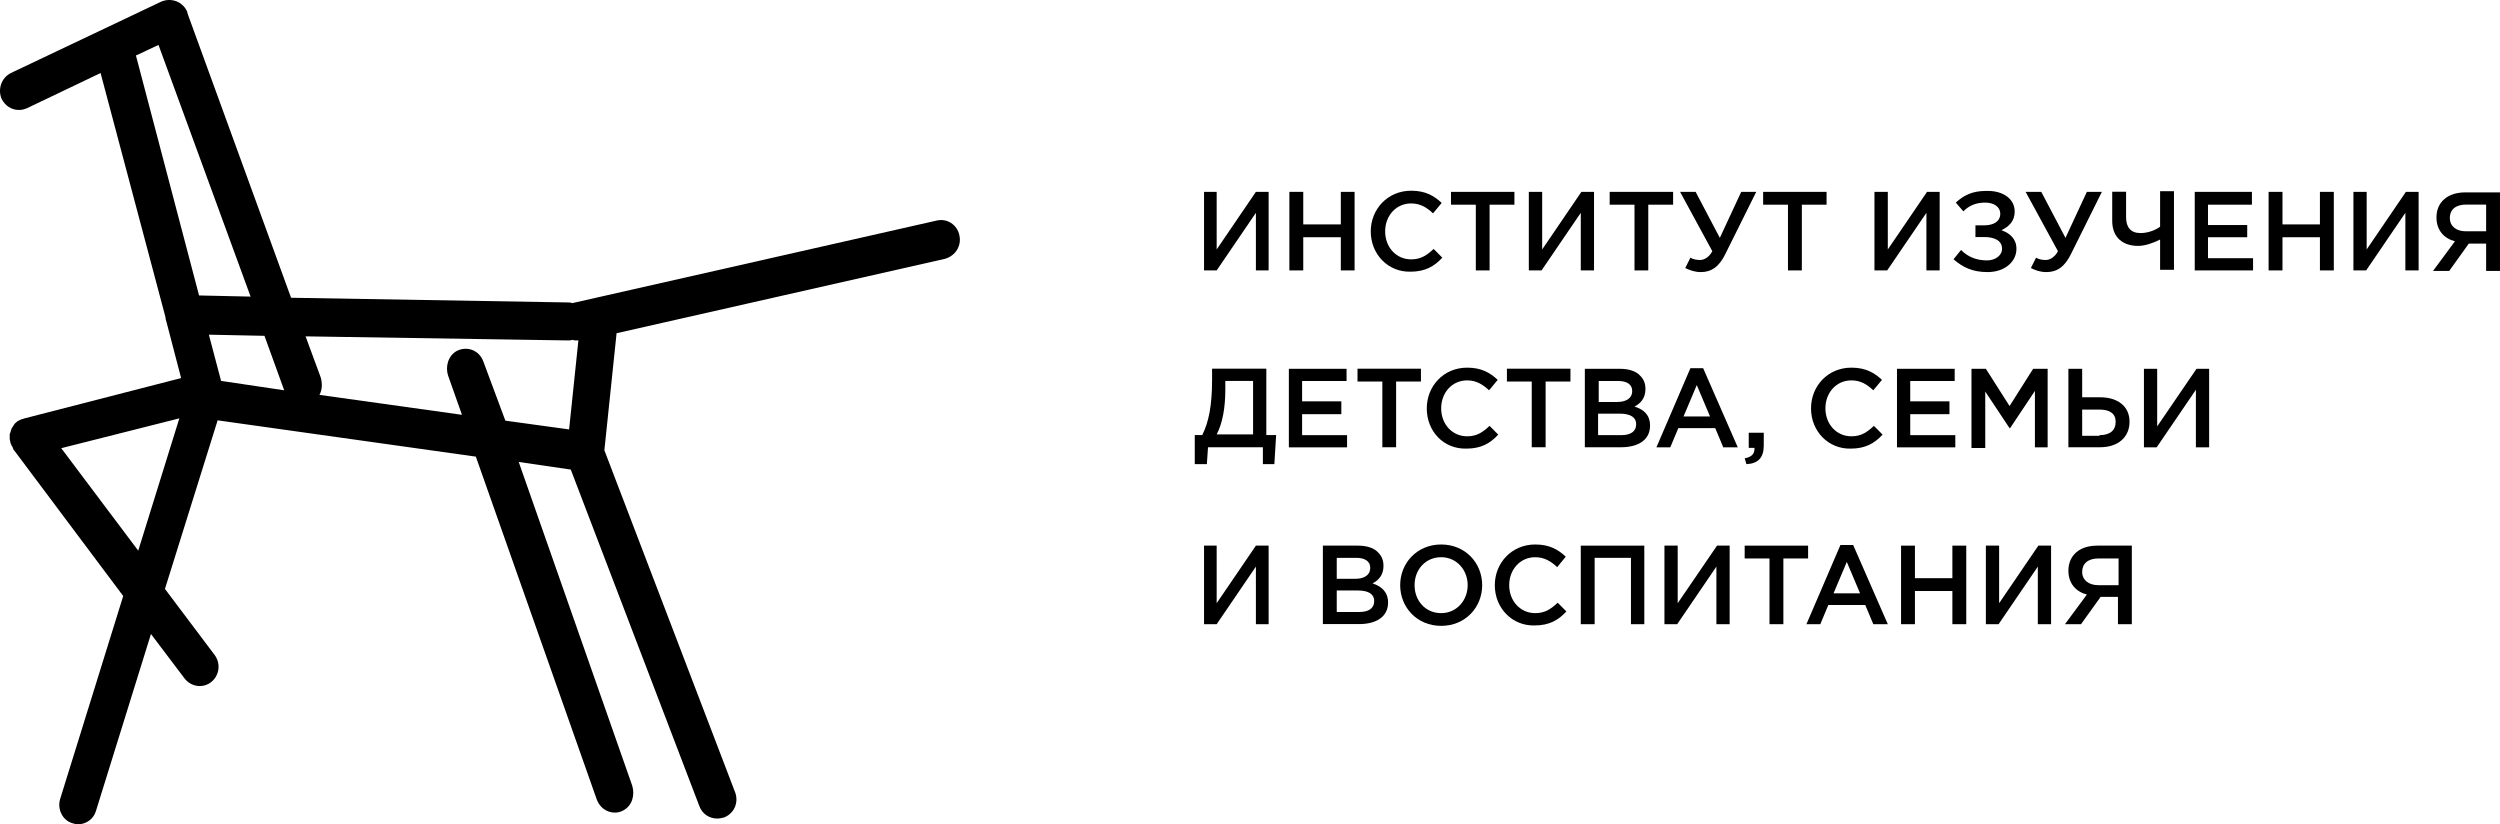
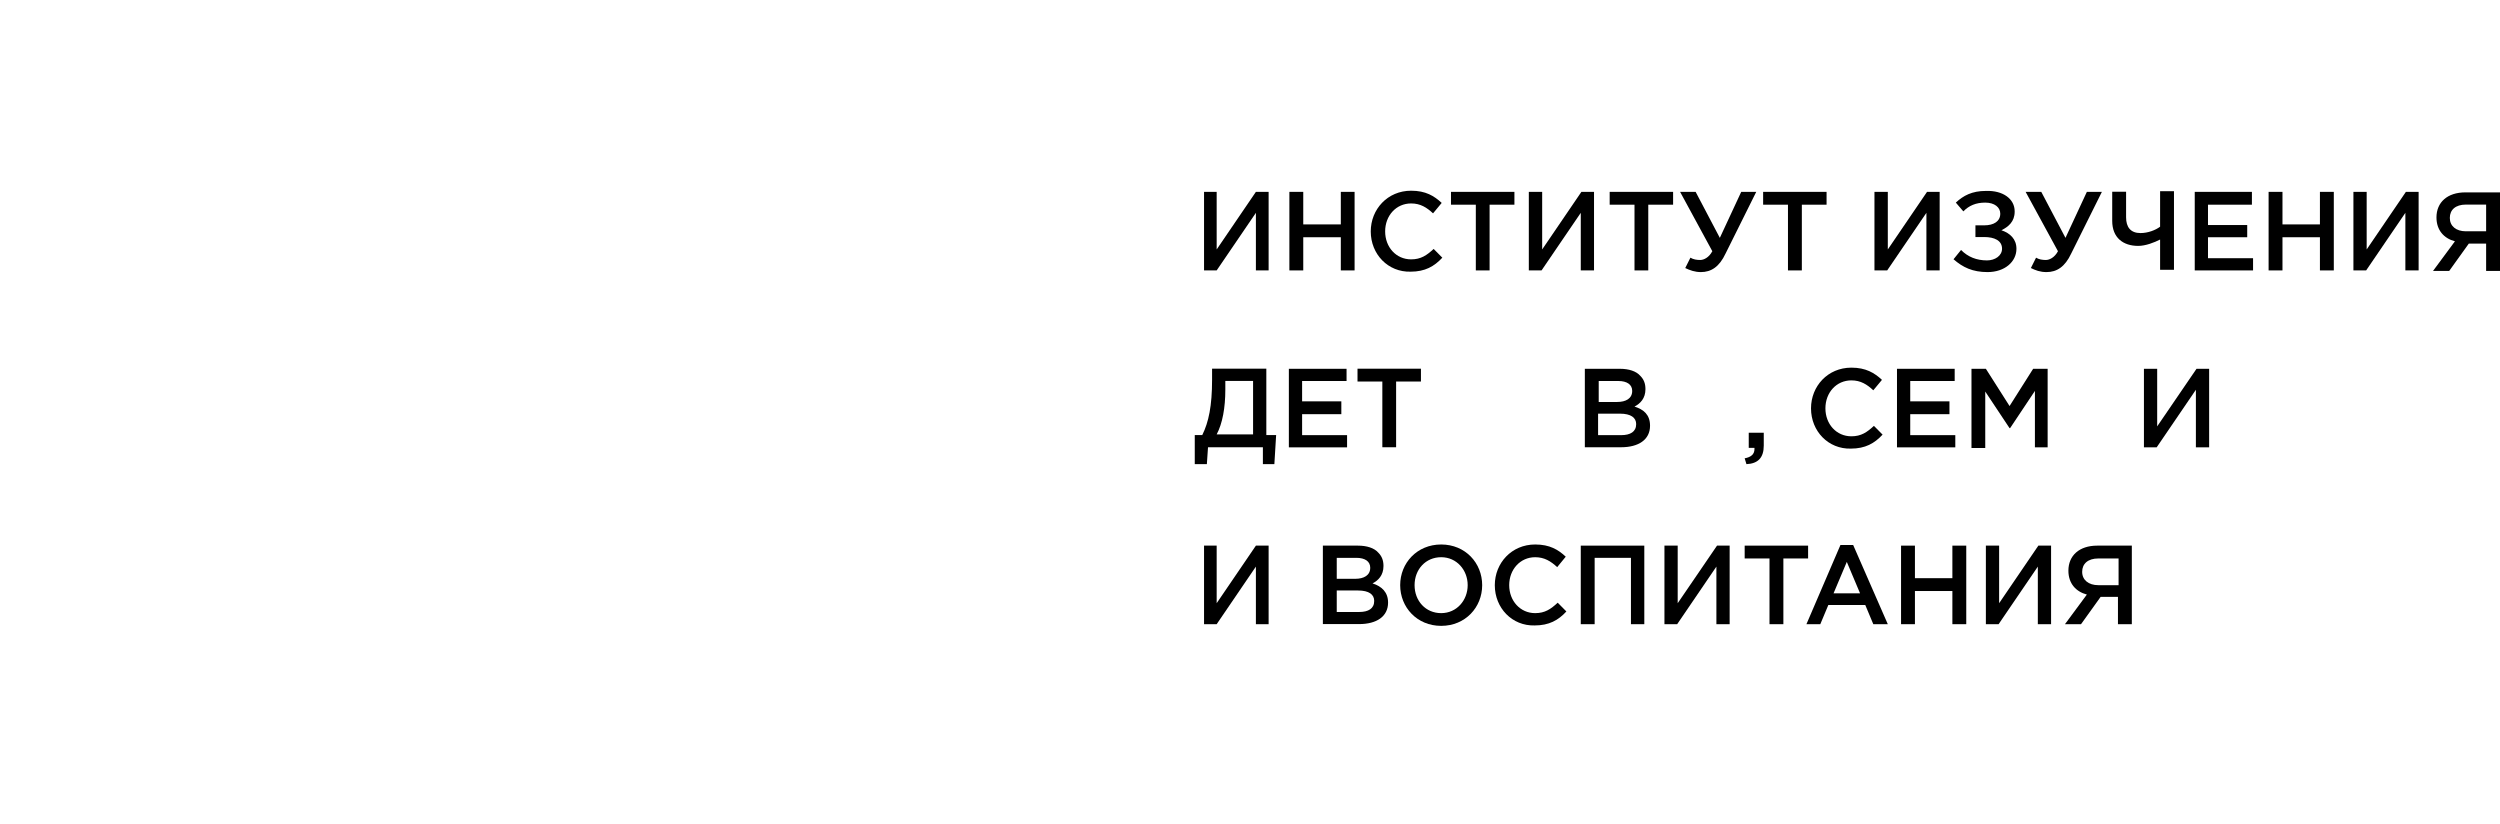
<svg xmlns="http://www.w3.org/2000/svg" id="_Слой_2" data-name="Слой 2" viewBox="0 0 239.63 79">
  <g id="_Слой_1-2" data-name="Слой 1">
-     <path d="m91.96,22.54c-.23-1.01-1.17-1.63-2.17-1.4l-34.91,7.91h-.06c-.11-.06-.27-.06-.38-.06l-26.54-.45L18.03,1.44c-.06-.11-.06-.28-.12-.39-.44-.9-1.49-1.29-2.44-.9L1.04,7c-.89.45-1.28,1.52-.89,2.47.34.67.95,1.07,1.67,1.07.28,0,.5-.06.77-.17l7.05-3.37,6.22,23.4c0,.17.06.34.11.51l1.39,5.33-15.04,3.87c-.11.06-.22.06-.34.11-.11.06-.22.11-.33.17l-.05.06c-.06.06-.17.11-.23.22-.05.06-.05.11-.11.17-.05.06-.05.11-.11.17,0,0-.05.06-.05.11s-.06.11-.06.17-.05.11-.05.17-.06.11-.06.17v.34c0,.11,0,.22.06.34v.06c0,.11.05.17.11.28,0,.06,0,.11.05.11.06.06.06.17.11.22v.06l10.55,14.09-6.05,19.47c-.28.95.22,2.02,1.16,2.3.17.06.39.11.56.11.78,0,1.5-.51,1.72-1.29l5.27-16.95,3.22,4.26c.34.45.89.73,1.45.73.38,0,.77-.11,1.11-.39.77-.62.94-1.74.33-2.58l-4.77-6.34,5.05-16.16,24.75,3.48,11.6,32.89c.28.73.94,1.23,1.72,1.23.28,0,.56-.06.83-.22.84-.45,1.11-1.46.84-2.36l-10.88-31.03,4.99.73,12.33,32.27c.27.73.94,1.18,1.72,1.18.22,0,.44-.06.66-.11.95-.39,1.39-1.4,1.06-2.36l-12.55-32.83,1.17-11.22,31.47-7.13c1-.28,1.61-1.23,1.39-2.24ZM15.19,4.3l8.83,24.13-4.94-.11L13.03,5.32l2.16-1.01Zm6,32.21l-1.17-4.43,5.33.11,1.89,5.22-6.05-.9Zm-15.32,6.45l11.32-2.86-3.94,12.68-7.38-9.82Zm40.46-8.31c-.39-1.07-1.55-1.52-2.55-1.01-.83.45-1.11,1.52-.83,2.36l1.33,3.76-13.66-1.91c.28-.51.28-1.12.12-1.68l-1.45-3.93,25.09.39h.06c.16,0,.27,0,.44-.06.11.06.28.06.44.06h.12l-.89,8.53-6.11-.84-2.11-5.67Z" />
    <path d="m115.35,18.39h1.27v5.52l3.76-5.52h1.22v7.53h-1.22v-5.52l-3.76,5.52h-1.21v-7.53h-.06Z" />
    <path d="m123.59,18.39h1.33v3.12h3.6v-3.12h1.32v7.53h-1.32v-3.18h-3.6v3.18h-1.33v-7.53Z" />
    <path d="m131.39,22.18c0-2.12,1.61-3.9,3.87-3.9,1.39,0,2.21.5,2.93,1.17l-.83,1c-.6-.56-1.21-.95-2.1-.95-1.44,0-2.49,1.17-2.49,2.68s1.05,2.68,2.49,2.68c.94,0,1.5-.39,2.16-1l.83.84c-.78.84-1.66,1.34-3.04,1.34-2.16.06-3.82-1.67-3.82-3.85Z" />
    <path d="m141.46,19.62h-2.38v-1.23h6.08v1.23h-2.38v6.3h-1.32v-6.3Z" />
    <path d="m146.54,18.39h1.28v5.52l3.76-5.52h1.21v7.53h-1.27v-5.52l-3.76,5.52h-1.22v-7.53Z" />
    <path d="m156.67,19.62h-2.38v-1.23h6.08v1.23h-2.38v6.3h-1.32v-6.3Z" />
    <path d="m161.53,25.7l.5-1c.28.17.61.22.94.22s.83-.22,1.16-.84l-3.09-5.69h1.49l2.32,4.41,2.05-4.41h1.44l-2.94,5.91c-.6,1.28-1.38,1.78-2.37,1.78-.56,0-1.05-.17-1.5-.39Z" />
    <path d="m171.38,19.62h-2.38v-1.23h6.08v1.23h-2.37v6.3h-1.33v-6.3Z" />
    <path d="m179.67,18.39h1.28v5.52l3.76-5.52h1.21v7.53h-1.27v-5.52l-3.76,5.52h-1.22v-7.53Z" />
    <path d="m193.11,20.29c0,.95-.6,1.45-1.27,1.78.83.28,1.44.84,1.44,1.78,0,1.23-1.11,2.23-2.77,2.23-1.43,0-2.37-.45-3.26-1.23l.72-.89c.66.67,1.49,1,2.49,1,.77,0,1.44-.45,1.44-1.12,0-.78-.72-1.12-1.72-1.12h-.83v-1.12h.83c.94,0,1.55-.39,1.55-1.12,0-.61-.55-1.06-1.44-1.06s-1.55.28-2.1.84l-.72-.84c.72-.67,1.55-1.12,2.88-1.12,1.66-.06,2.76.78,2.76,1.95Z" />
    <path d="m194.66,25.7l.5-1c.28.17.61.22.94.22s.83-.22,1.16-.84l-3.1-5.69h1.5l2.32,4.41,2.05-4.41h1.44l-2.94,5.91c-.6,1.28-1.38,1.78-2.37,1.78-.61,0-1.05-.17-1.5-.39Z" />
    <path d="m207.05,22.96c-.55.28-1.38.61-2.1.61-1.44,0-2.49-.78-2.49-2.4v-2.79h1.33v2.45c0,.95.44,1.51,1.38,1.51.72,0,1.44-.28,1.88-.61v-3.4h1.33v7.53h-1.33v-2.9Z" />
    <path d="m210.31,18.39h5.54v1.23h-4.21v1.95h3.76v1.17h-3.76v2.01h4.32v1.17h-5.59v-7.53h-.06Z" />
    <path d="m217.45,18.39h1.33v3.12h3.59v-3.12h1.33v7.53h-1.33v-3.18h-3.59v3.18h-1.33v-7.53Z" />
    <path d="m225.58,18.39h1.27v5.52l3.76-5.52h1.22v7.53h-1.27v-5.52l-3.76,5.52h-1.22v-7.53Z" />
    <path d="m235.31,23.13c-1.05-.28-1.77-1.06-1.77-2.29,0-1.45,1.05-2.4,2.77-2.4h3.32v7.53h-1.33v-2.62h-1.66l-1.88,2.62h-1.55l2.1-2.84Zm2.99-.95v-2.57h-1.94c-.99,0-1.54.5-1.54,1.28s.6,1.28,1.54,1.28h1.94Z" />
    <path d="m114.52,41.7h.72c.61-1.23.94-2.79.94-5.3v-1.06h5.2v6.36h.94l-.17,2.79h-1.1v-1.62h-5.26l-.11,1.62h-1.16v-2.79Zm5.59,0v-5.19h-2.66v.84c0,1.73-.27,3.23-.83,4.29h3.49v.06Z" />
    <path d="m123.54,35.35h5.53v1.17h-4.26v1.95h3.76v1.23h-3.76v2.01h4.31v1.17h-5.58v-7.53Z" />
    <path d="m132.5,36.57h-2.38v-1.23h6.08v1.23h-2.38v6.3h-1.32v-6.3Z" />
-     <path d="m136.76,39.14c0-2.12,1.6-3.9,3.87-3.9,1.38,0,2.21.5,2.93,1.17l-.83,1c-.61-.56-1.22-.95-2.1-.95-1.44,0-2.49,1.17-2.49,2.68s1.05,2.68,2.49,2.68c.94,0,1.49-.39,2.15-1l.83.84c-.77.84-1.66,1.34-3.04,1.34-2.21.06-3.81-1.67-3.81-3.85Z" />
-     <path d="m146.82,36.57h-2.38v-1.23h6.09v1.23h-2.38v6.3h-1.33v-6.3Z" />
    <path d="m151.91,35.35h3.37c.83,0,1.55.22,1.94.67.33.33.5.72.5,1.28,0,.89-.5,1.39-1.05,1.67.88.28,1.49.78,1.49,1.84,0,1.34-1.11,2.06-2.77,2.06h-3.48v-7.53Zm3.1,3.18c.83,0,1.44-.33,1.44-1.06,0-.61-.5-.95-1.33-.95h-1.88v2.01h1.77Zm.38,3.18c.89,0,1.44-.33,1.44-1.06,0-.61-.5-1-1.55-1h-2.1v2.06h2.21Z" />
-     <path d="m162.03,35.29h1.22l3.32,7.59h-1.39l-.77-1.84h-3.54l-.77,1.84h-1.33l3.26-7.59Zm1.88,4.63l-1.27-3.01-1.27,3.01h2.54Z" />
    <path d="m167.23,43.93c.61-.11.94-.39.94-.89v-.11h-.55v-1.45h1.44v1.23c0,1.17-.56,1.73-1.66,1.78l-.17-.56Z" />
    <path d="m173.59,39.14c0-2.12,1.6-3.9,3.87-3.9,1.38,0,2.21.5,2.93,1.17l-.83,1c-.6-.56-1.21-.95-2.1-.95-1.44,0-2.49,1.17-2.49,2.68s1.05,2.68,2.49,2.68c.94,0,1.5-.39,2.16-1l.83.84c-.78.84-1.66,1.34-3.04,1.34-2.16.06-3.82-1.67-3.82-3.85Z" />
    <path d="m181.83,35.35h5.53v1.17h-4.26v1.95h3.76v1.23h-3.76v2.01h4.32v1.17h-5.59v-7.53Z" />
    <path d="m188.97,35.35h1.38l2.27,3.57,2.26-3.57h1.39v7.53h-1.22v-5.41l-2.38,3.57h-.05l-2.33-3.51v5.41h-1.32v-7.59Z" />
-     <path d="m198.26,35.35h1.32v2.73h1.72c1.66,0,2.82.84,2.82,2.34s-1.11,2.45-2.82,2.45h-3.04v-7.53Zm2.98,6.36c1,0,1.55-.45,1.55-1.28,0-.78-.55-1.17-1.55-1.17h-1.66v2.51h1.66v-.06Z" />
    <path d="m205.5,35.35h1.27v5.52l3.77-5.52h1.21v7.53h-1.27v-5.52l-3.76,5.52h-1.22v-7.53Z" />
    <path d="m115.35,52.3h1.27v5.52l3.76-5.52h1.22v7.53h-1.22v-5.52l-3.76,5.52h-1.21v-7.53h-.06Z" />
    <path d="m126.8,52.3h3.37c.83,0,1.55.22,1.94.67.33.33.5.73.5,1.28,0,.89-.5,1.39-1.05,1.67.88.28,1.49.84,1.49,1.84,0,1.34-1.11,2.06-2.77,2.06h-3.48v-7.53Zm3.1,3.18c.83,0,1.44-.33,1.44-1.06,0-.61-.5-.95-1.33-.95h-1.88v2.01h1.77Zm.38,3.18c.89,0,1.44-.33,1.44-1.06,0-.61-.49-1-1.55-1h-2.04v2.06h2.15Z" />
    <path d="m134.21,56.09c0-2.12,1.61-3.9,3.93-3.9s3.93,1.78,3.93,3.9-1.61,3.9-3.93,3.9-3.93-1.78-3.93-3.9Zm6.47,0c0-1.45-1.05-2.68-2.54-2.68s-2.55,1.17-2.55,2.68,1.06,2.68,2.55,2.68,2.54-1.23,2.54-2.68Z" />
    <path d="m143.28,56.09c0-2.12,1.61-3.9,3.87-3.9,1.39,0,2.22.5,2.93,1.17l-.82,1c-.61-.56-1.22-.95-2.11-.95-1.43,0-2.49,1.17-2.49,2.68s1.06,2.68,2.49,2.68c.94,0,1.5-.39,2.16-1l.83.84c-.77.84-1.66,1.34-3.04,1.34-2.16.06-3.82-1.67-3.82-3.85Z" />
    <path d="m151.52,52.3h6.09v7.53h-1.28v-6.36h-3.48v6.36h-1.33v-7.53Z" />
    <path d="m159.54,52.3h1.27v5.52l3.77-5.52h1.21v7.53h-1.27v-5.52l-3.76,5.52h-1.22v-7.53Z" />
    <path d="m169.61,53.53h-2.38v-1.23h6.08v1.23h-2.37v6.3h-1.33v-6.3Z" />
    <path d="m176.41,52.24h1.22l3.32,7.59h-1.39l-.77-1.84h-3.54l-.77,1.84h-1.33l3.26-7.59Zm1.88,4.63l-1.27-3.01-1.27,3.01h2.54Z" />
    <path d="m182.22,52.3h1.33v3.12h3.59v-3.12h1.33v7.53h-1.33v-3.18h-3.59v3.18h-1.33v-7.53Z" />
    <path d="m190.35,52.3h1.27v5.52l3.76-5.52h1.22v7.53h-1.27v-5.52l-3.76,5.52h-1.22v-7.53Z" />
    <path d="m200.03,56.99c-1.05-.28-1.77-1.06-1.77-2.29,0-1.45,1.05-2.4,2.76-2.4h3.32v7.53h-1.33v-2.62h-1.66l-1.88,2.62h-1.54l2.1-2.84Zm3.04-.89v-2.57h-1.94c-.99,0-1.55.5-1.55,1.28s.61,1.28,1.55,1.28h1.94Z" />
  </g>
</svg>